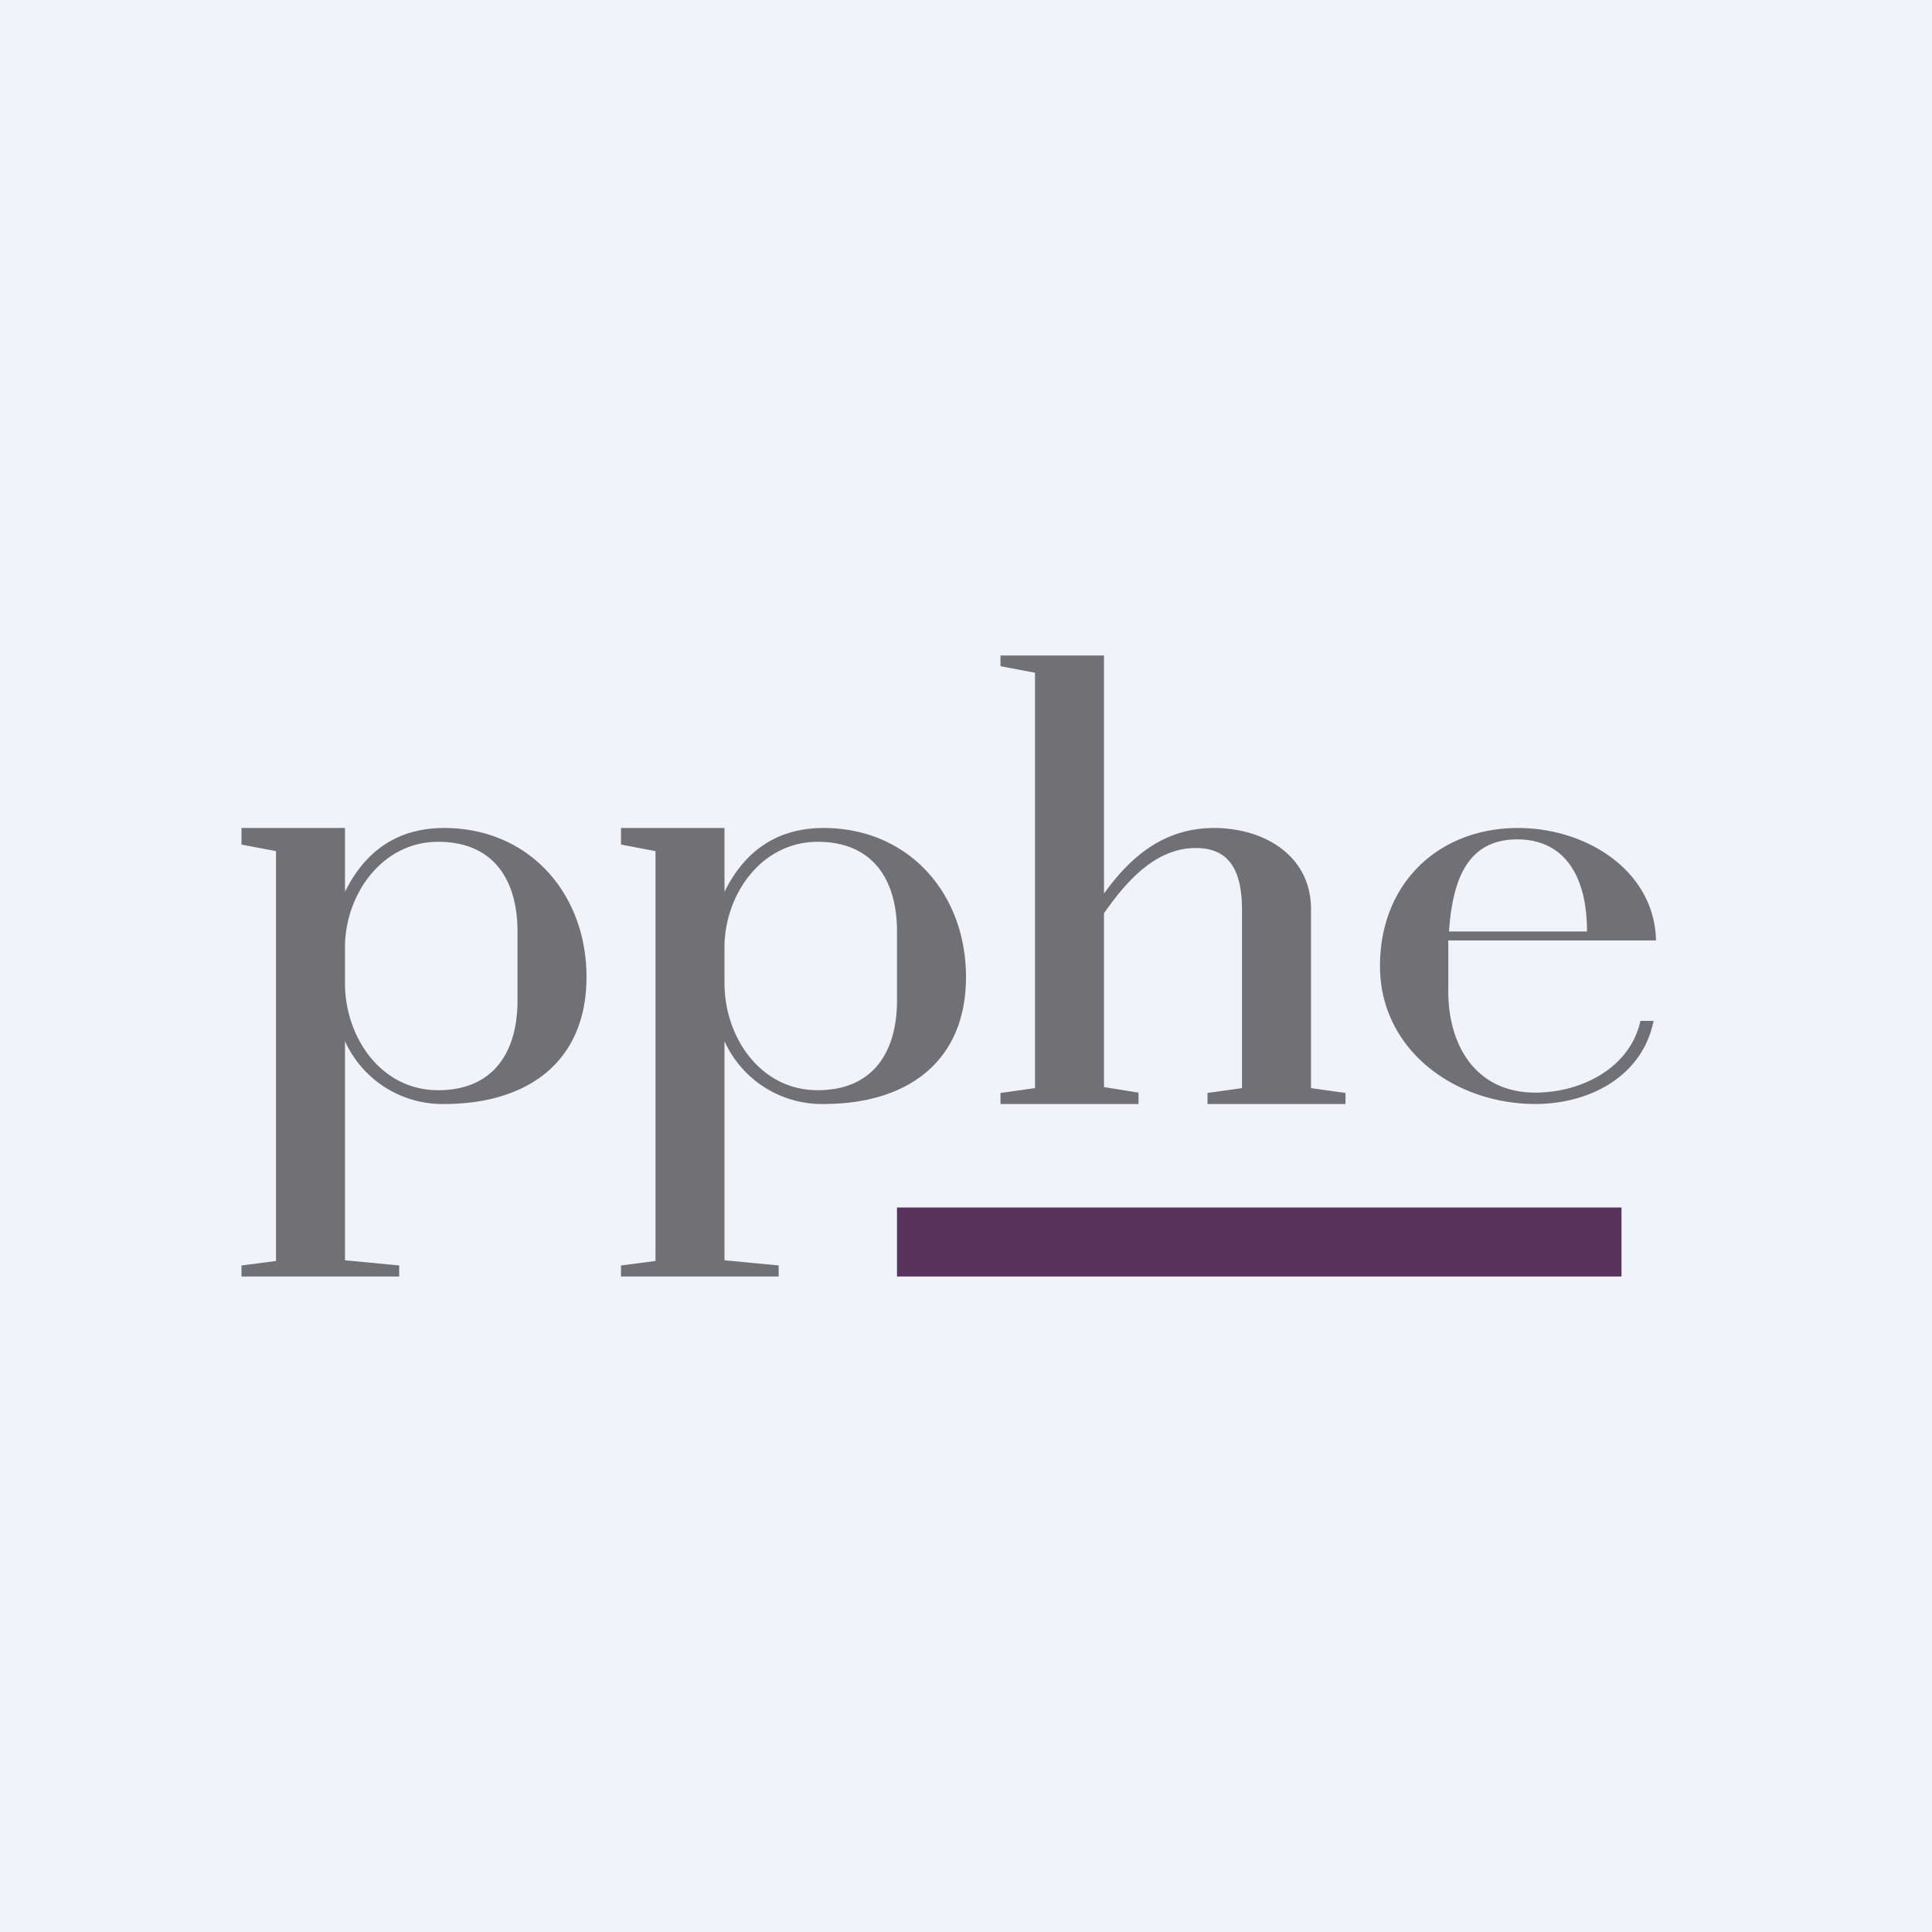
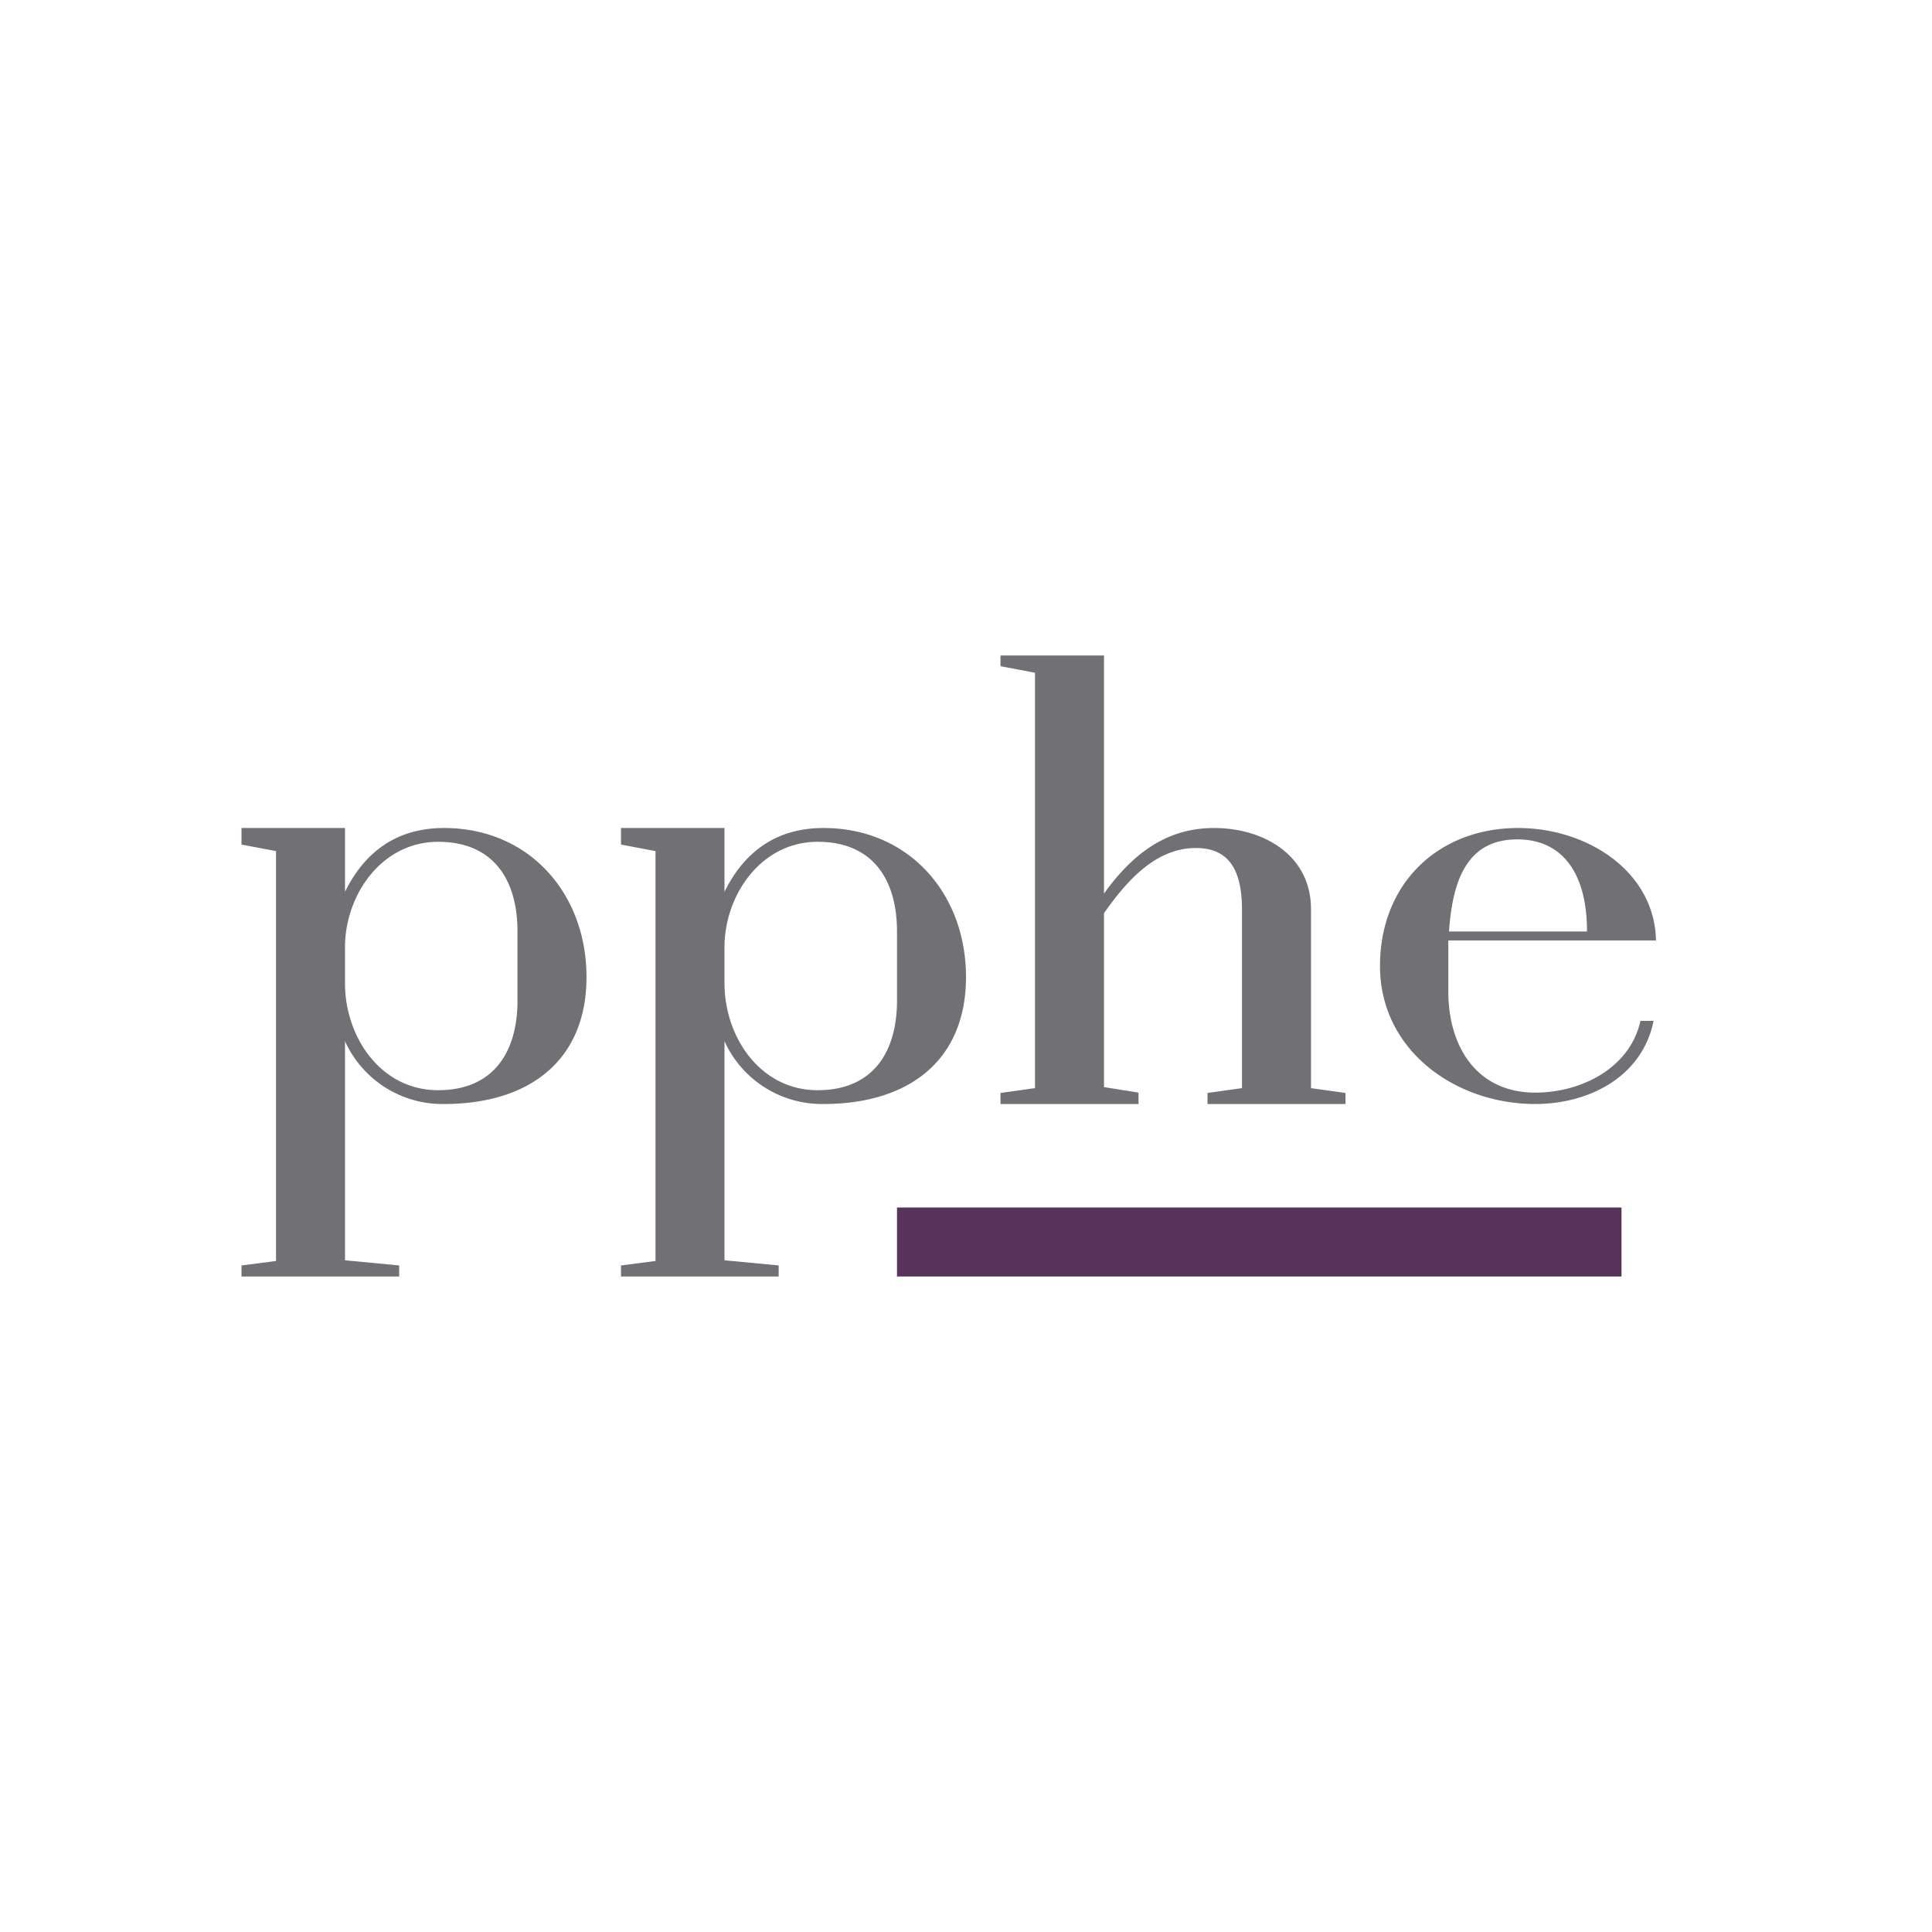
<svg xmlns="http://www.w3.org/2000/svg" width="56" height="56" viewBox="0 0 56 56">
-   <path fill="#F0F3FA" d="M0 0h56v56H0z" />
  <path d="m7 36.68 1-.13V24.67l-1-.19V24h3v1.85c.58-1.18 1.52-1.85 2.87-1.85 2.47 0 4.13 1.9 4.13 4.32 0 2.42-1.66 3.68-4.13 3.68A3.1 3.1 0 0 1 10 30.18v6.35l1.57.15V37H7v-.32Zm5.7-5.08c1.6 0 2.3-1.1 2.3-2.6v-2c0-1.5-.7-2.6-2.3-2.6-1.61 0-2.67 1.49-2.7 3v1.1c0 1.55 1.03 3.1 2.7 3.1ZM18 36.68l1-.13V24.67l-1-.19V24h3v1.85c.58-1.18 1.52-1.85 2.87-1.85 2.47 0 4.13 1.9 4.13 4.32 0 2.42-1.66 3.68-4.13 3.68A3.1 3.1 0 0 1 21 30.18v6.35l1.57.15V37H18v-.32Zm5.7-5.08c1.6 0 2.3-1.1 2.3-2.6v-2c0-1.5-.7-2.6-2.3-2.6-1.61 0-2.67 1.49-2.7 3v1.1c0 1.55 1.03 3.1 2.7 3.1ZM29 31.68l1-.14V19.5l-1-.19V19h3v6.9c.77-1.07 1.74-1.9 3.19-1.9s2.81.8 2.81 2.35v5.19l1 .14V32h-4v-.32l1-.14v-5.16c0-1.14-.36-1.8-1.34-1.8-1.18 0-2.03.99-2.66 1.89v5.04l1 .16V32h-4v-.32ZM44.5 32c-2.32 0-4.5-1.56-4.5-4 0-2.4 1.7-4 4-4 2 0 3.96 1.25 4 3.26h-6.02v1.48c0 1.59.82 2.93 2.52 2.93 1.31 0 2.74-.69 3.05-2.08h.38C47.6 31.22 46.05 32 44.5 32Zm1.5-5c0-1.74-.75-2.67-2.02-2.67-1.5 0-1.88 1.26-1.98 2.67h4Z" fill="#717075" />
  <path fill="#58335C" d="M26 35h21v2H26z" />
</svg>